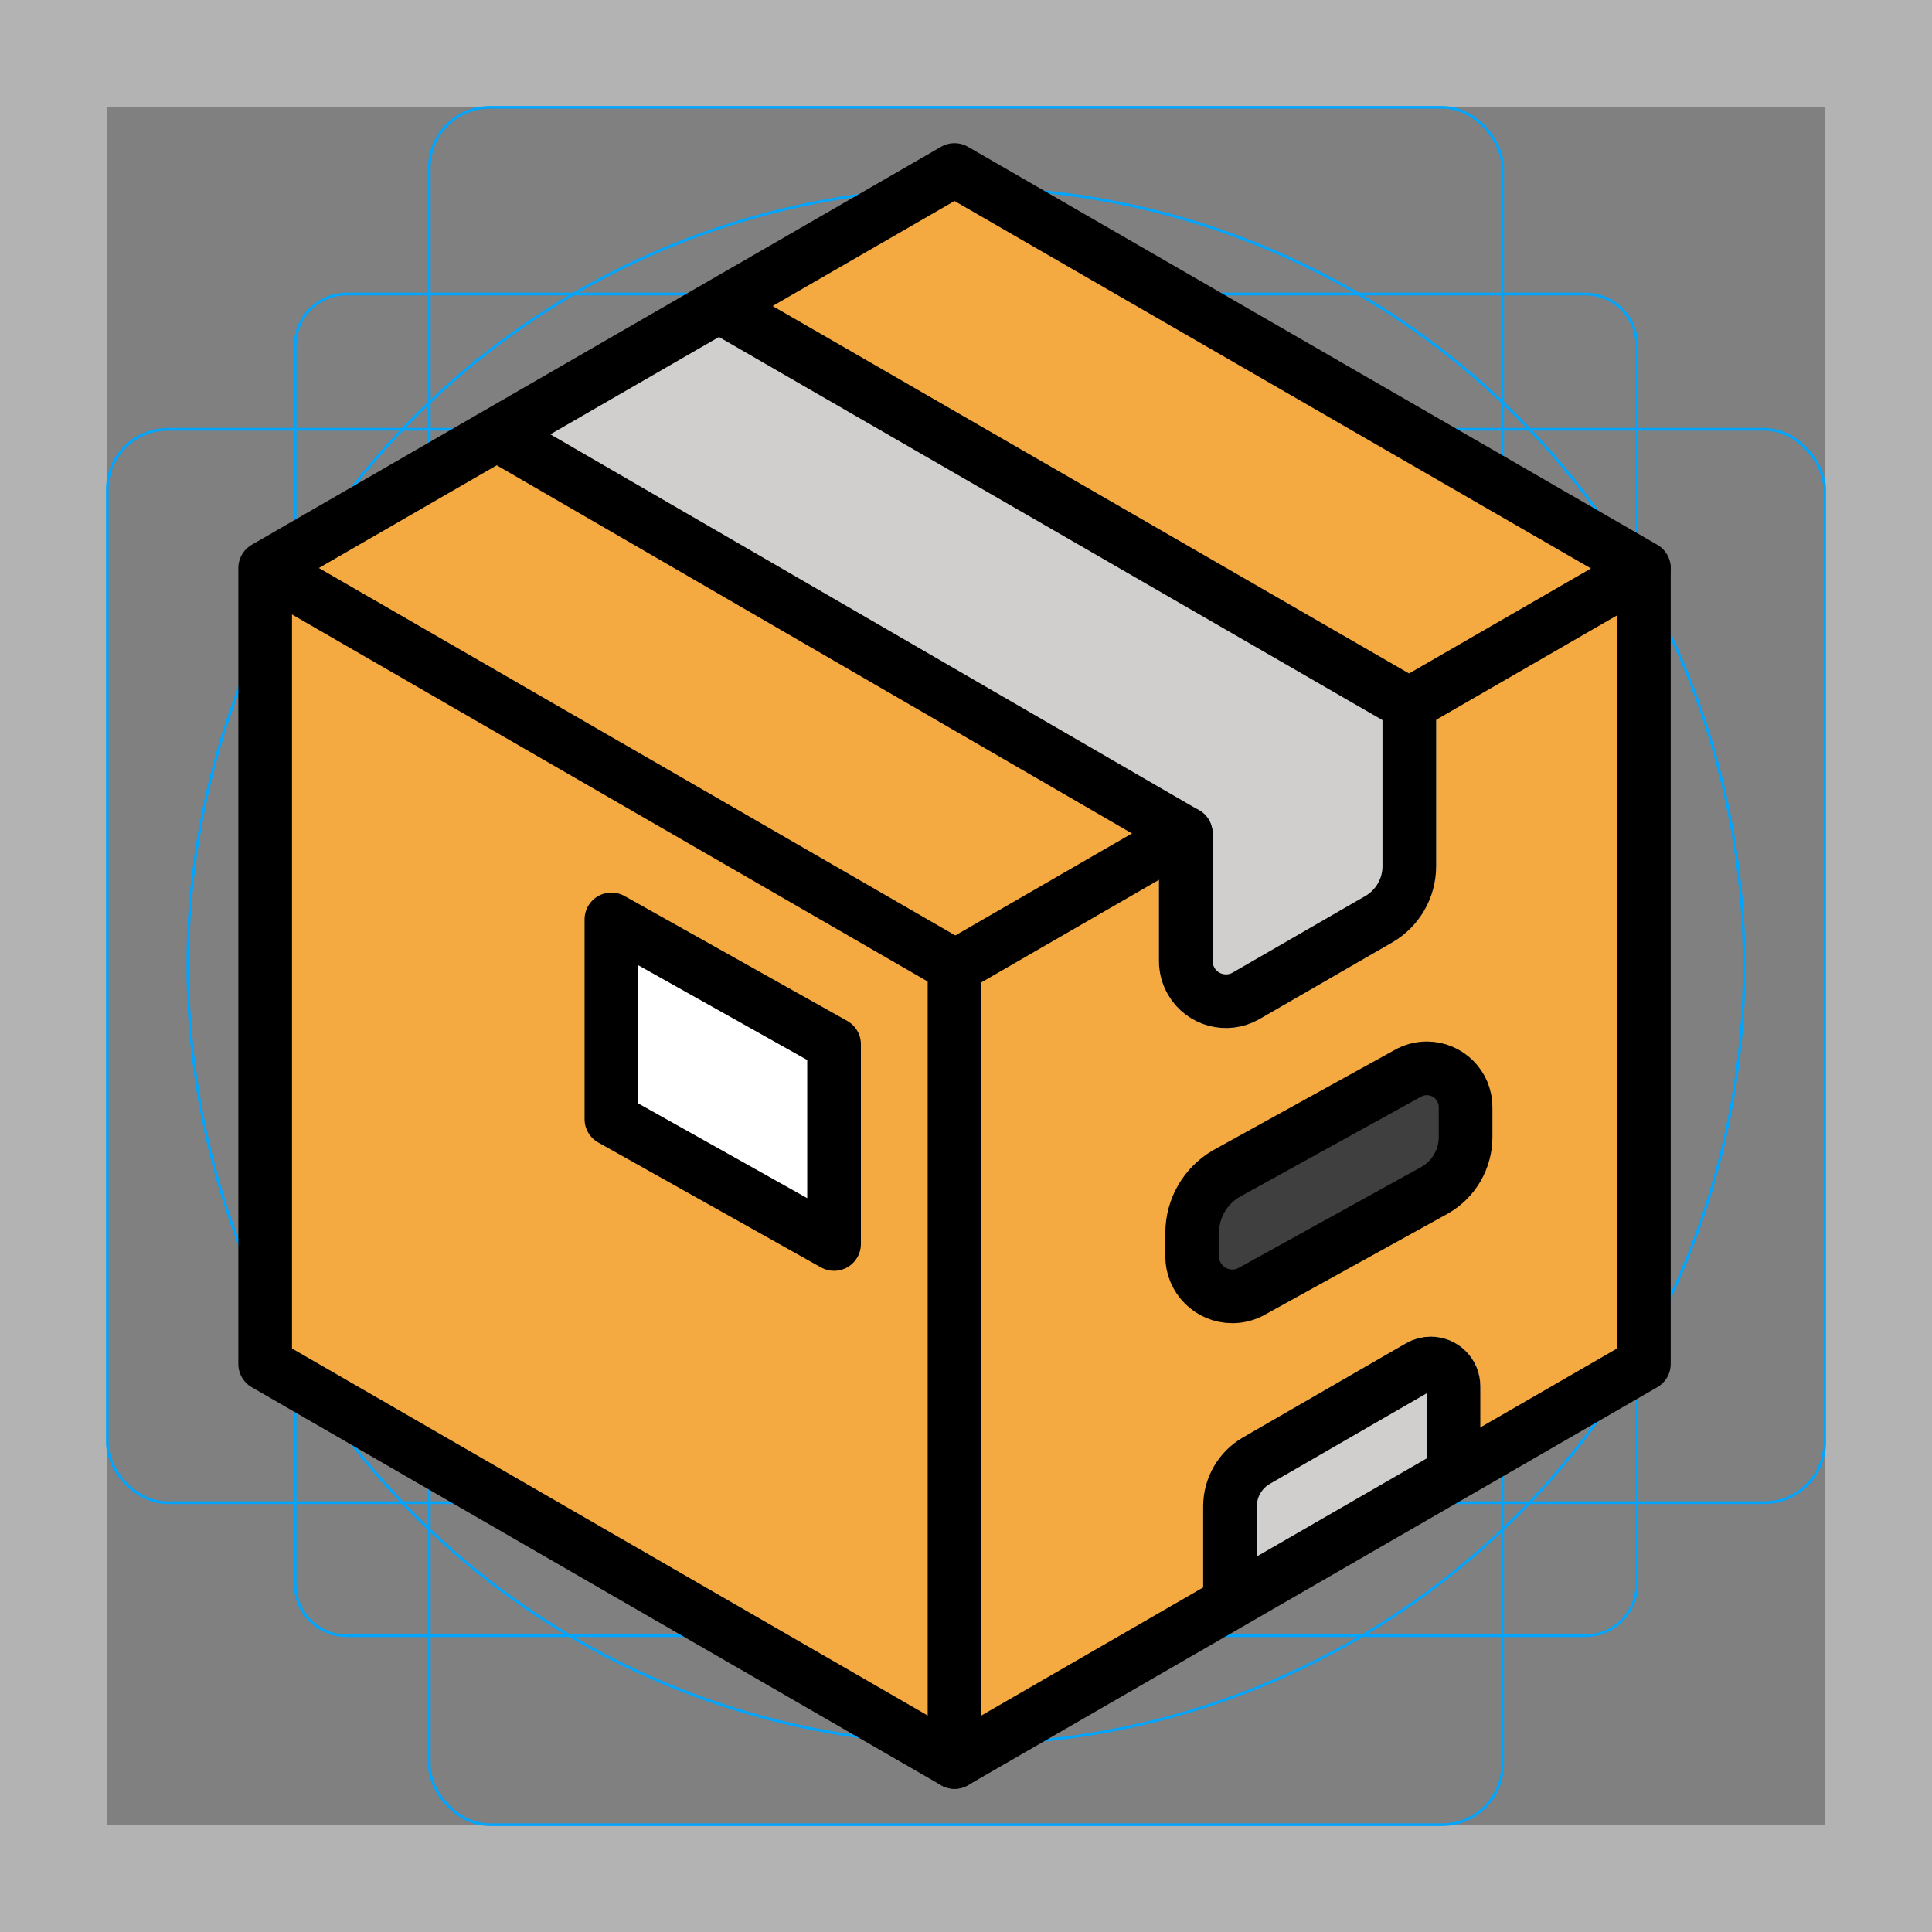
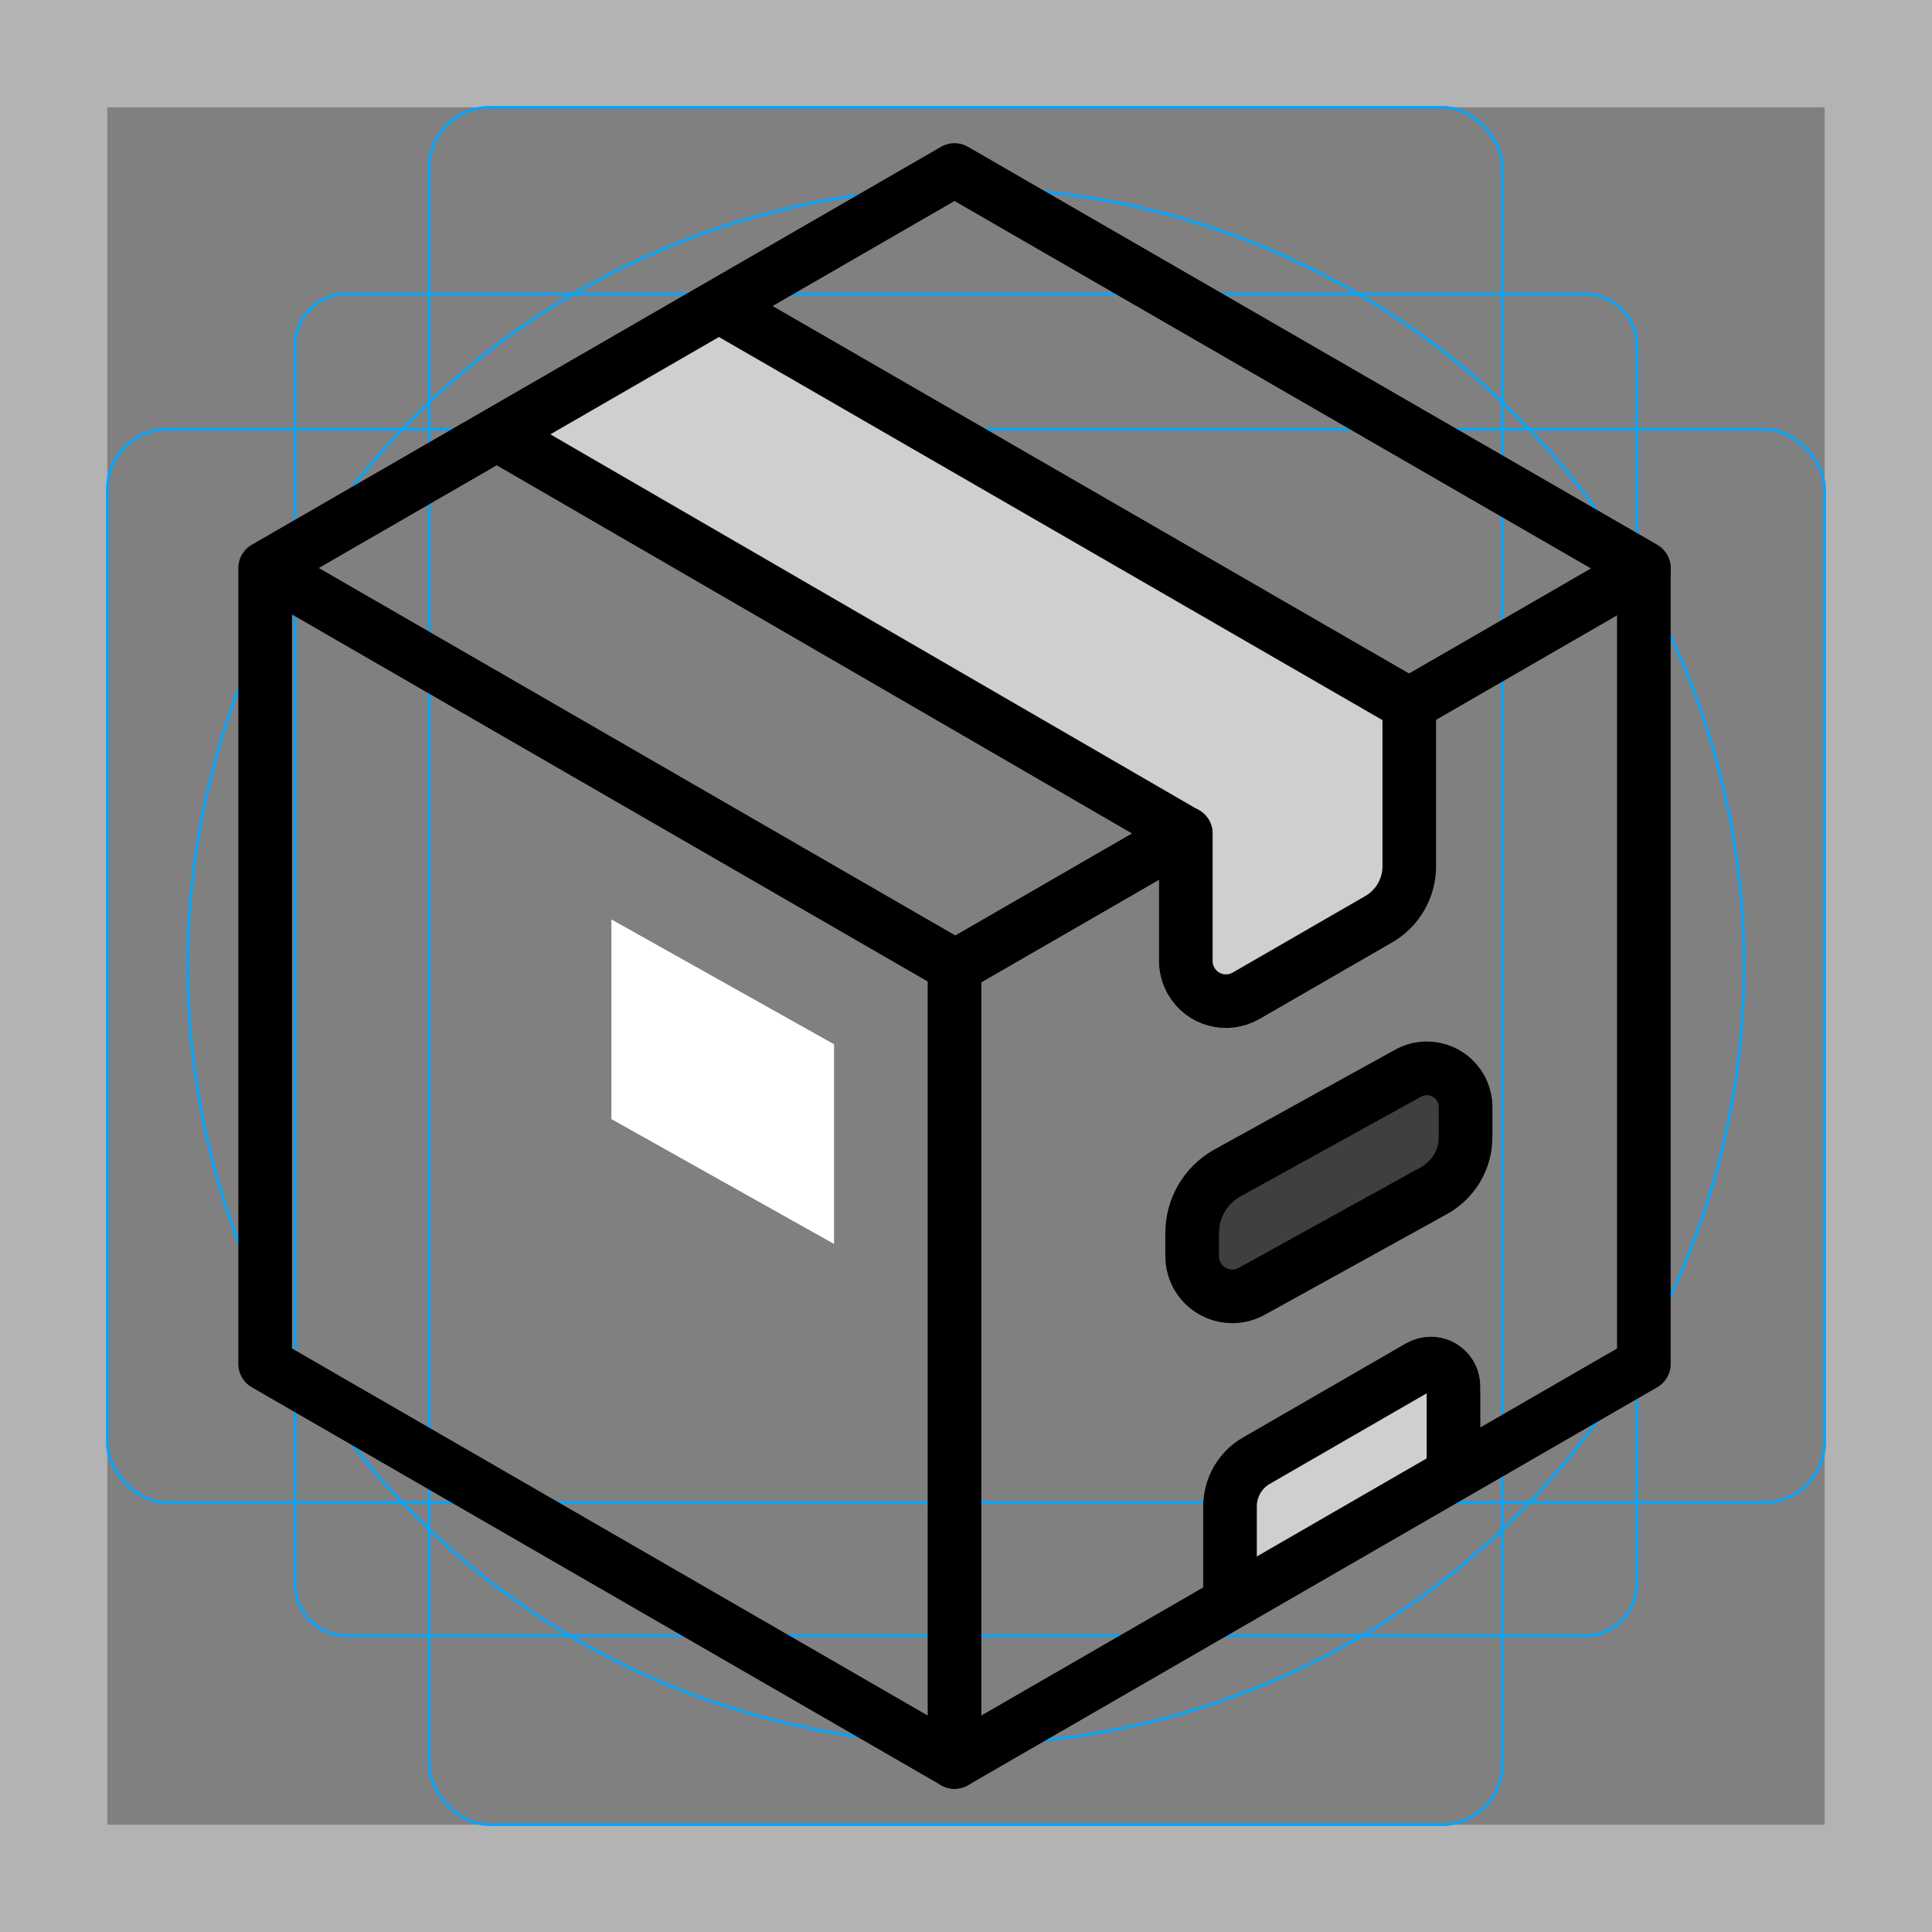
<svg xmlns="http://www.w3.org/2000/svg" id="emoji" viewBox="0 0 72 72">
  <rect x="0" y="0" width="72" height="72" fill="#808080" stroke="none" />
  <g id="grid">
    <path fill="#b3b3b3" d="m68,4v64H4V4h64M72,0H0v72h72V0Z" />
    <path fill="none" stroke="#00a5ff" stroke-miterlimit="10" stroke-width="0.1" d="m12.923,10.958h46.154c1.062,0,1.923.861,1.923,1.923h0v46.154c0,1.062-.861,1.923-1.923,1.923H12.923c-1.062,0-1.923-.861-1.923-1.923h0V12.881c0-1.062.861-1.923,1.923-1.923h0Z" />
    <rect x="16" y="4" rx="2.254" ry="2.254" width="40" height="64" fill="none" stroke="#00a5ff" stroke-miterlimit="10" stroke-width="0.1" />
    <rect x="4" y="16" rx="2.254" ry="2.254" width="64" height="40" fill="none" stroke="#00a5ff" stroke-miterlimit="10" stroke-width="0.1" />
    <circle cx="36" cy="36" r="29" fill="none" stroke="#00a5ff" stroke-miterlimit="10" stroke-width="0.1" />
  </g>
  <g id="color">
-     <path fill="#f4aa41" d="m34.322,64.164c-.175,0-.348-.046-.5-.134l-22.689-13.332c-.309-.179-.5-.509-.5-.866l-.251-27.414c0-.357.191-.688.5-.866l24.19-14.332c.31-.178.69-.178,1,0l22.691,13.082c.478.276.643.887.367,1.366-.087.152-.213.278-.365.365l-23.192,14-.25,27.133c-.002.551-.449.998-1,.998Z" />
-     <polygon fill="#f4aa41" points="36 64.572 60.759 50.464 60.413 21.988 35.572 36.033 36 64.572" />
    <path fill="#d0cfce" d="m44.441,37.978c-.777-.442-1.254-1.269-1.249-2.163v-4.172l-22.881-15.53c.692-.457,6.218-3.633,6.561-3.723l26.149,13.002c.309.179.5.509.5.866v6.024c-.002,1.171-.626,2.254-1.64,2.841l-4.944,2.854c-.771.451-1.725.451-2.496,0h0Z" />
    <path fill="#d0cfce" d="m44.838,59.475v-3.336c.002-1.061.567-2.041,1.485-2.572l6.073-3.507c.884-.51,2.013-.207,2.523.677.162.281.247.599.247.923,0,0-.023,1.605-.33,1.847-2.041,1.609-9.999,6.278-9.999,5.968Z" />
    <path fill="#3f3f3f" d="m44.427,45.946v.868c0,.827.67,1.497,1.497,1.497.263,0,.521-.069.749-.201l6.805-3.76c.705-.407,1.14-1.16,1.14-1.974v-1.118c0-.798-.647-1.444-1.444-1.444-.254,0-.502.067-.722.194l-6.745,3.725c-.791.457-1.278,1.301-1.278,2.214Z" />
    <polygon fill="#fff" points="31.083 38.917 22.785 34.264 22.785 41.706 31.083 46.359 31.083 38.917" />
  </g>
  <g id="line">
    <polygon fill="none" stroke="#000" stroke-linecap="round" stroke-linejoin="round" stroke-width="2" points="61.262 21.168 35.572 6.336 9.882 21.168 9.882 50.832 35.572 65.664 61.262 50.832 61.262 21.168" />
    <line x1="35.572" x2="35.572" y1="36.033" y2="65.664" fill="none" stroke="#000" stroke-linecap="round" stroke-linejoin="round" stroke-width="2" />
    <line x1="35.63" x2="9.94" y1="36.033" y2="21.201" fill="none" stroke="#000" stroke-linecap="round" stroke-linejoin="round" stroke-width="2" />
    <line x1="52.517" x2="61.262" y1="26.25" y2="21.201" fill="none" stroke="#000" stroke-linecap="round" stroke-linejoin="round" stroke-width="2" />
    <line x1="35.572" x2="44.188" y1="36.033" y2="31.059" fill="none" stroke="#000" stroke-linecap="round" stroke-linejoin="round" stroke-width="2" />
    <path fill="none" stroke="#000" stroke-linecap="round" stroke-linejoin="round" stroke-width="2" d="m26.884,11.457l25.637,14.802v6.025c0,.815-.435,1.567-1.14,1.974l-4.944,2.854c-.716.413-1.631.168-2.045-.548-.131-.228-.201-.486-.201-.749v-4.749l-25.569-14.818" />
-     <polygon fill="none" stroke="#000" stroke-linecap="round" stroke-linejoin="round" stroke-width="2" points="31.083 38.917 22.785 34.264 22.785 41.706 31.083 46.359 31.083 38.917" />
    <path fill="none" stroke="#000" stroke-linecap="round" stroke-linejoin="round" stroke-width="2" d="m54.167,54.666v-3.006c0-.468-.379-.847-.847-.847-.149,0-.295.039-.424.114l-6.073,3.506c-.61.352-.985,1.002-.985,1.706v3.336" />
    <path fill="none" stroke="#000" stroke-linecap="round" stroke-linejoin="round" stroke-width="2" d="m44.427,45.946v.868c0,.827.67,1.497,1.497,1.497.263,0,.521-.069.749-.201l6.805-3.76c.705-.407,1.14-1.16,1.14-1.974v-1.118c0-.798-.647-1.444-1.444-1.444-.254,0-.502.067-.722.194l-6.745,3.725c-.791.457-1.278,1.301-1.278,2.214Z" />
  </g>
</svg>